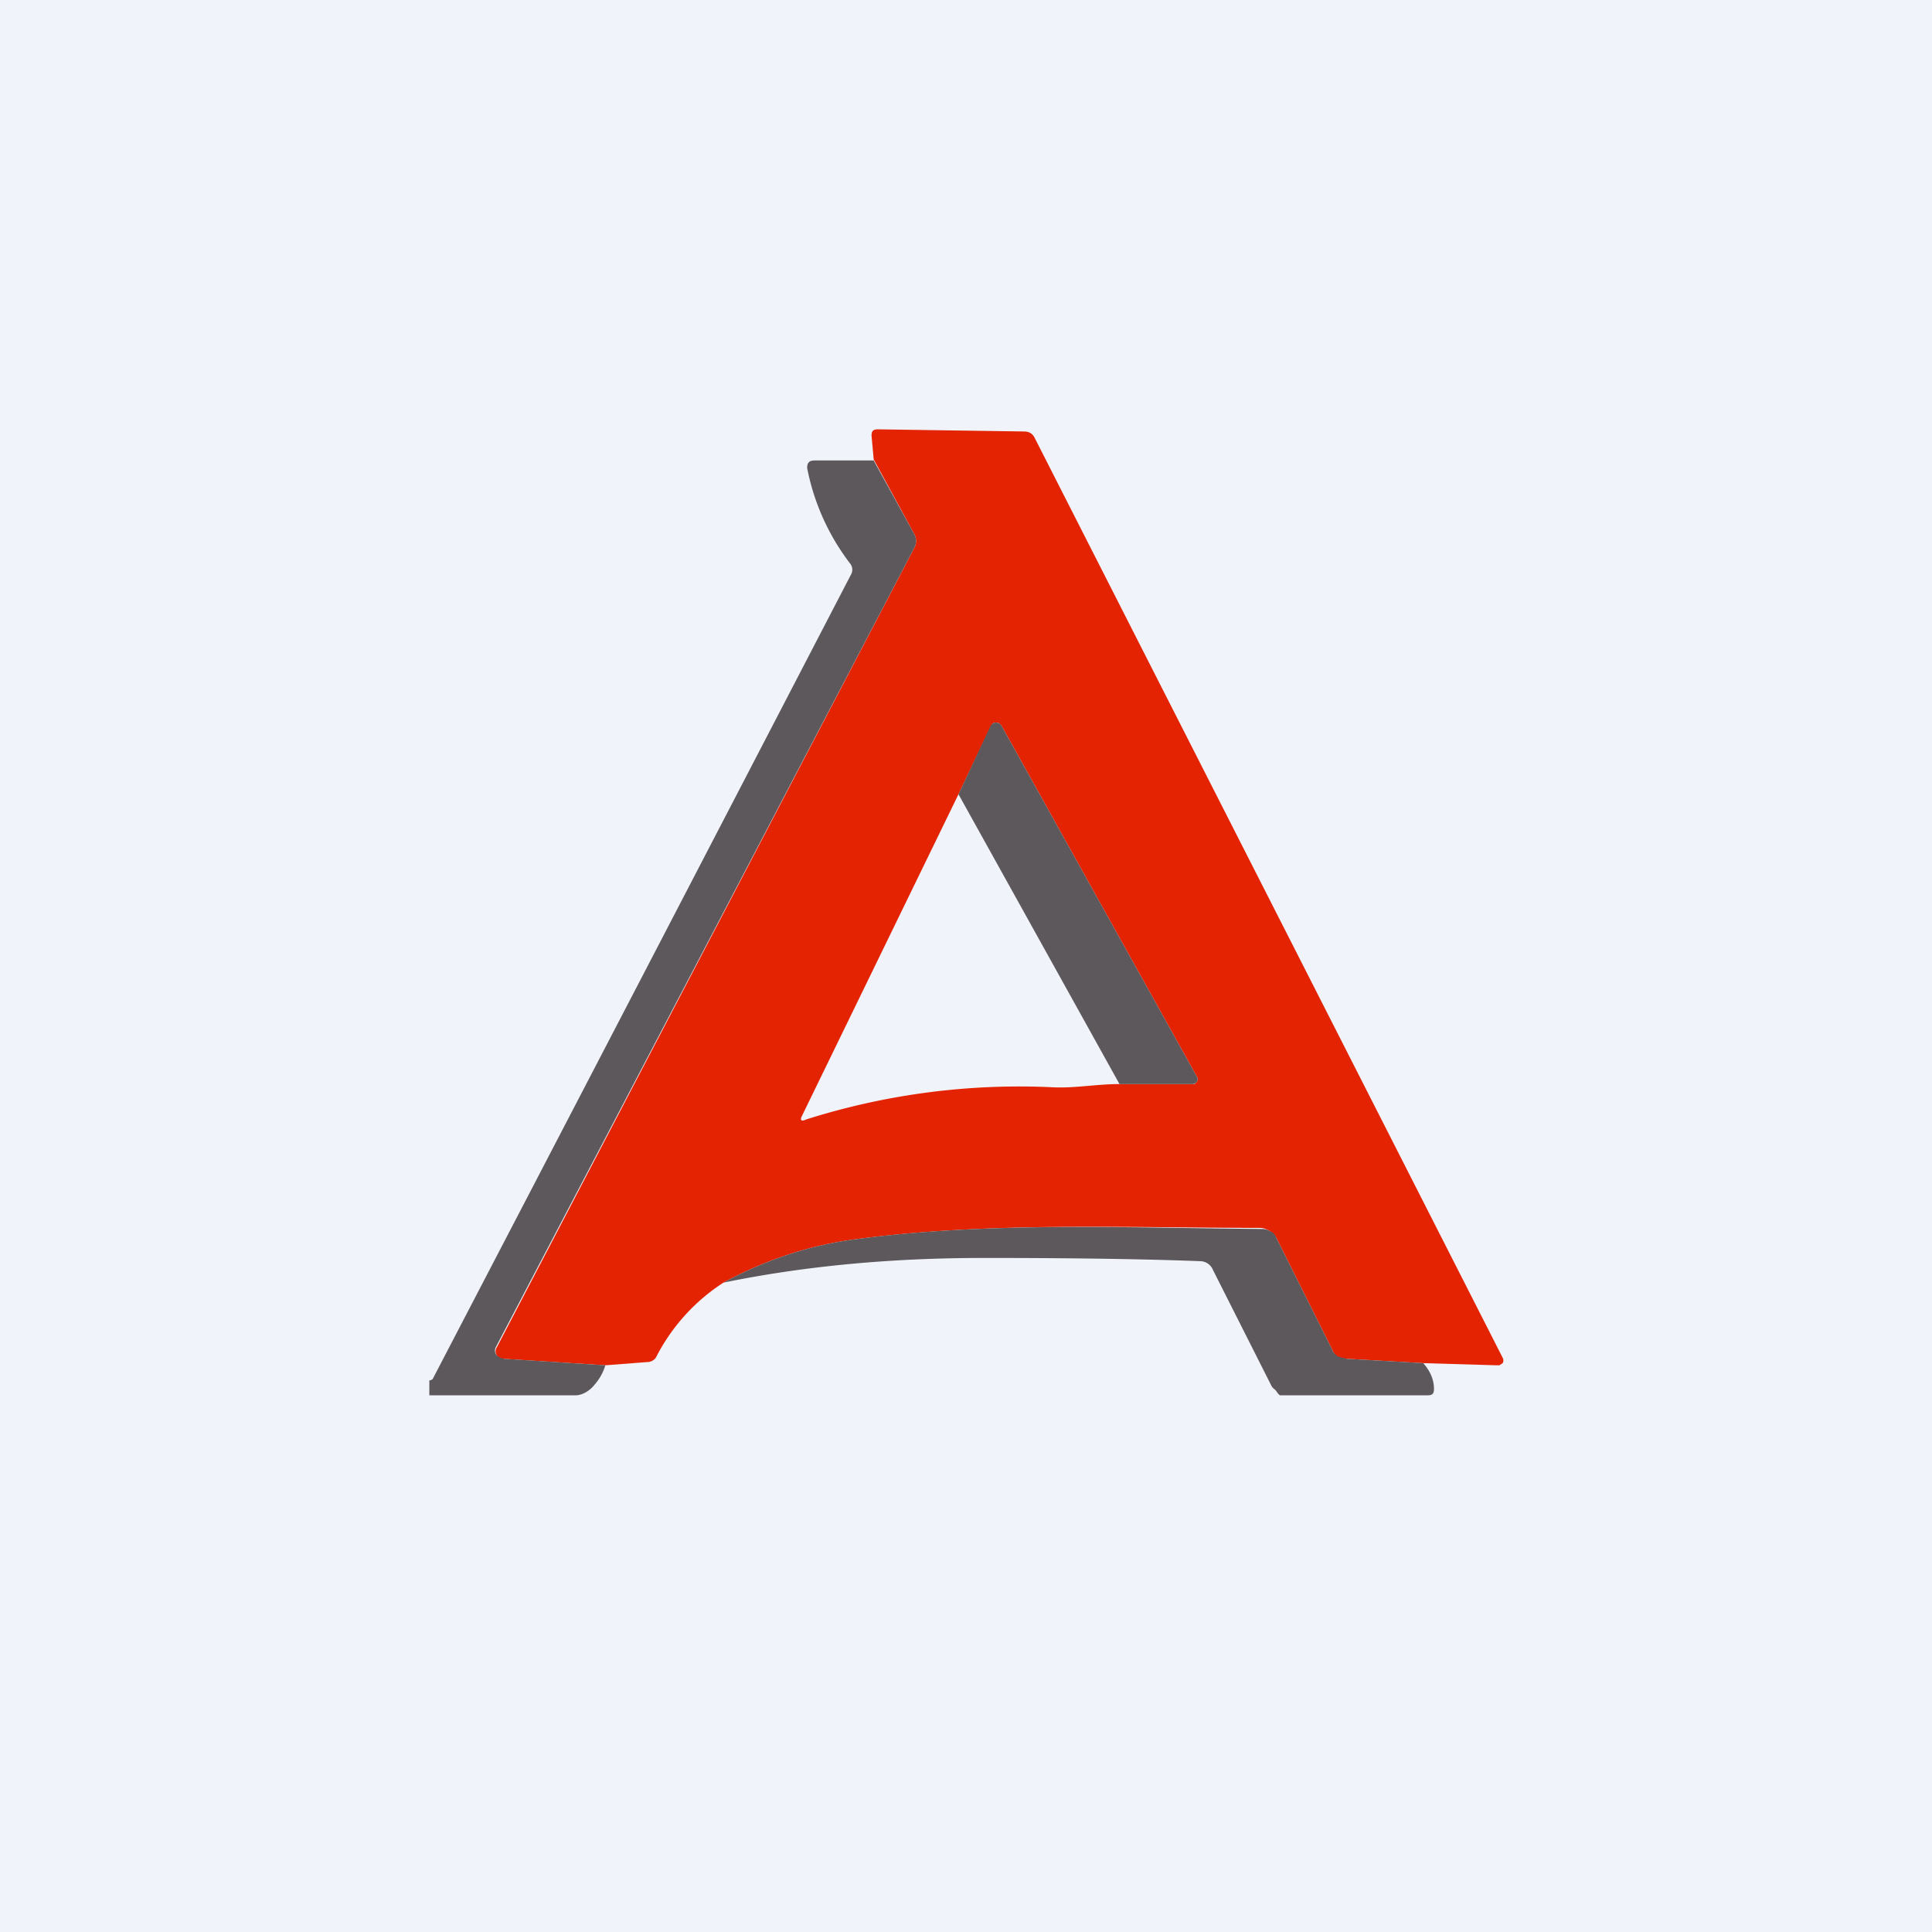
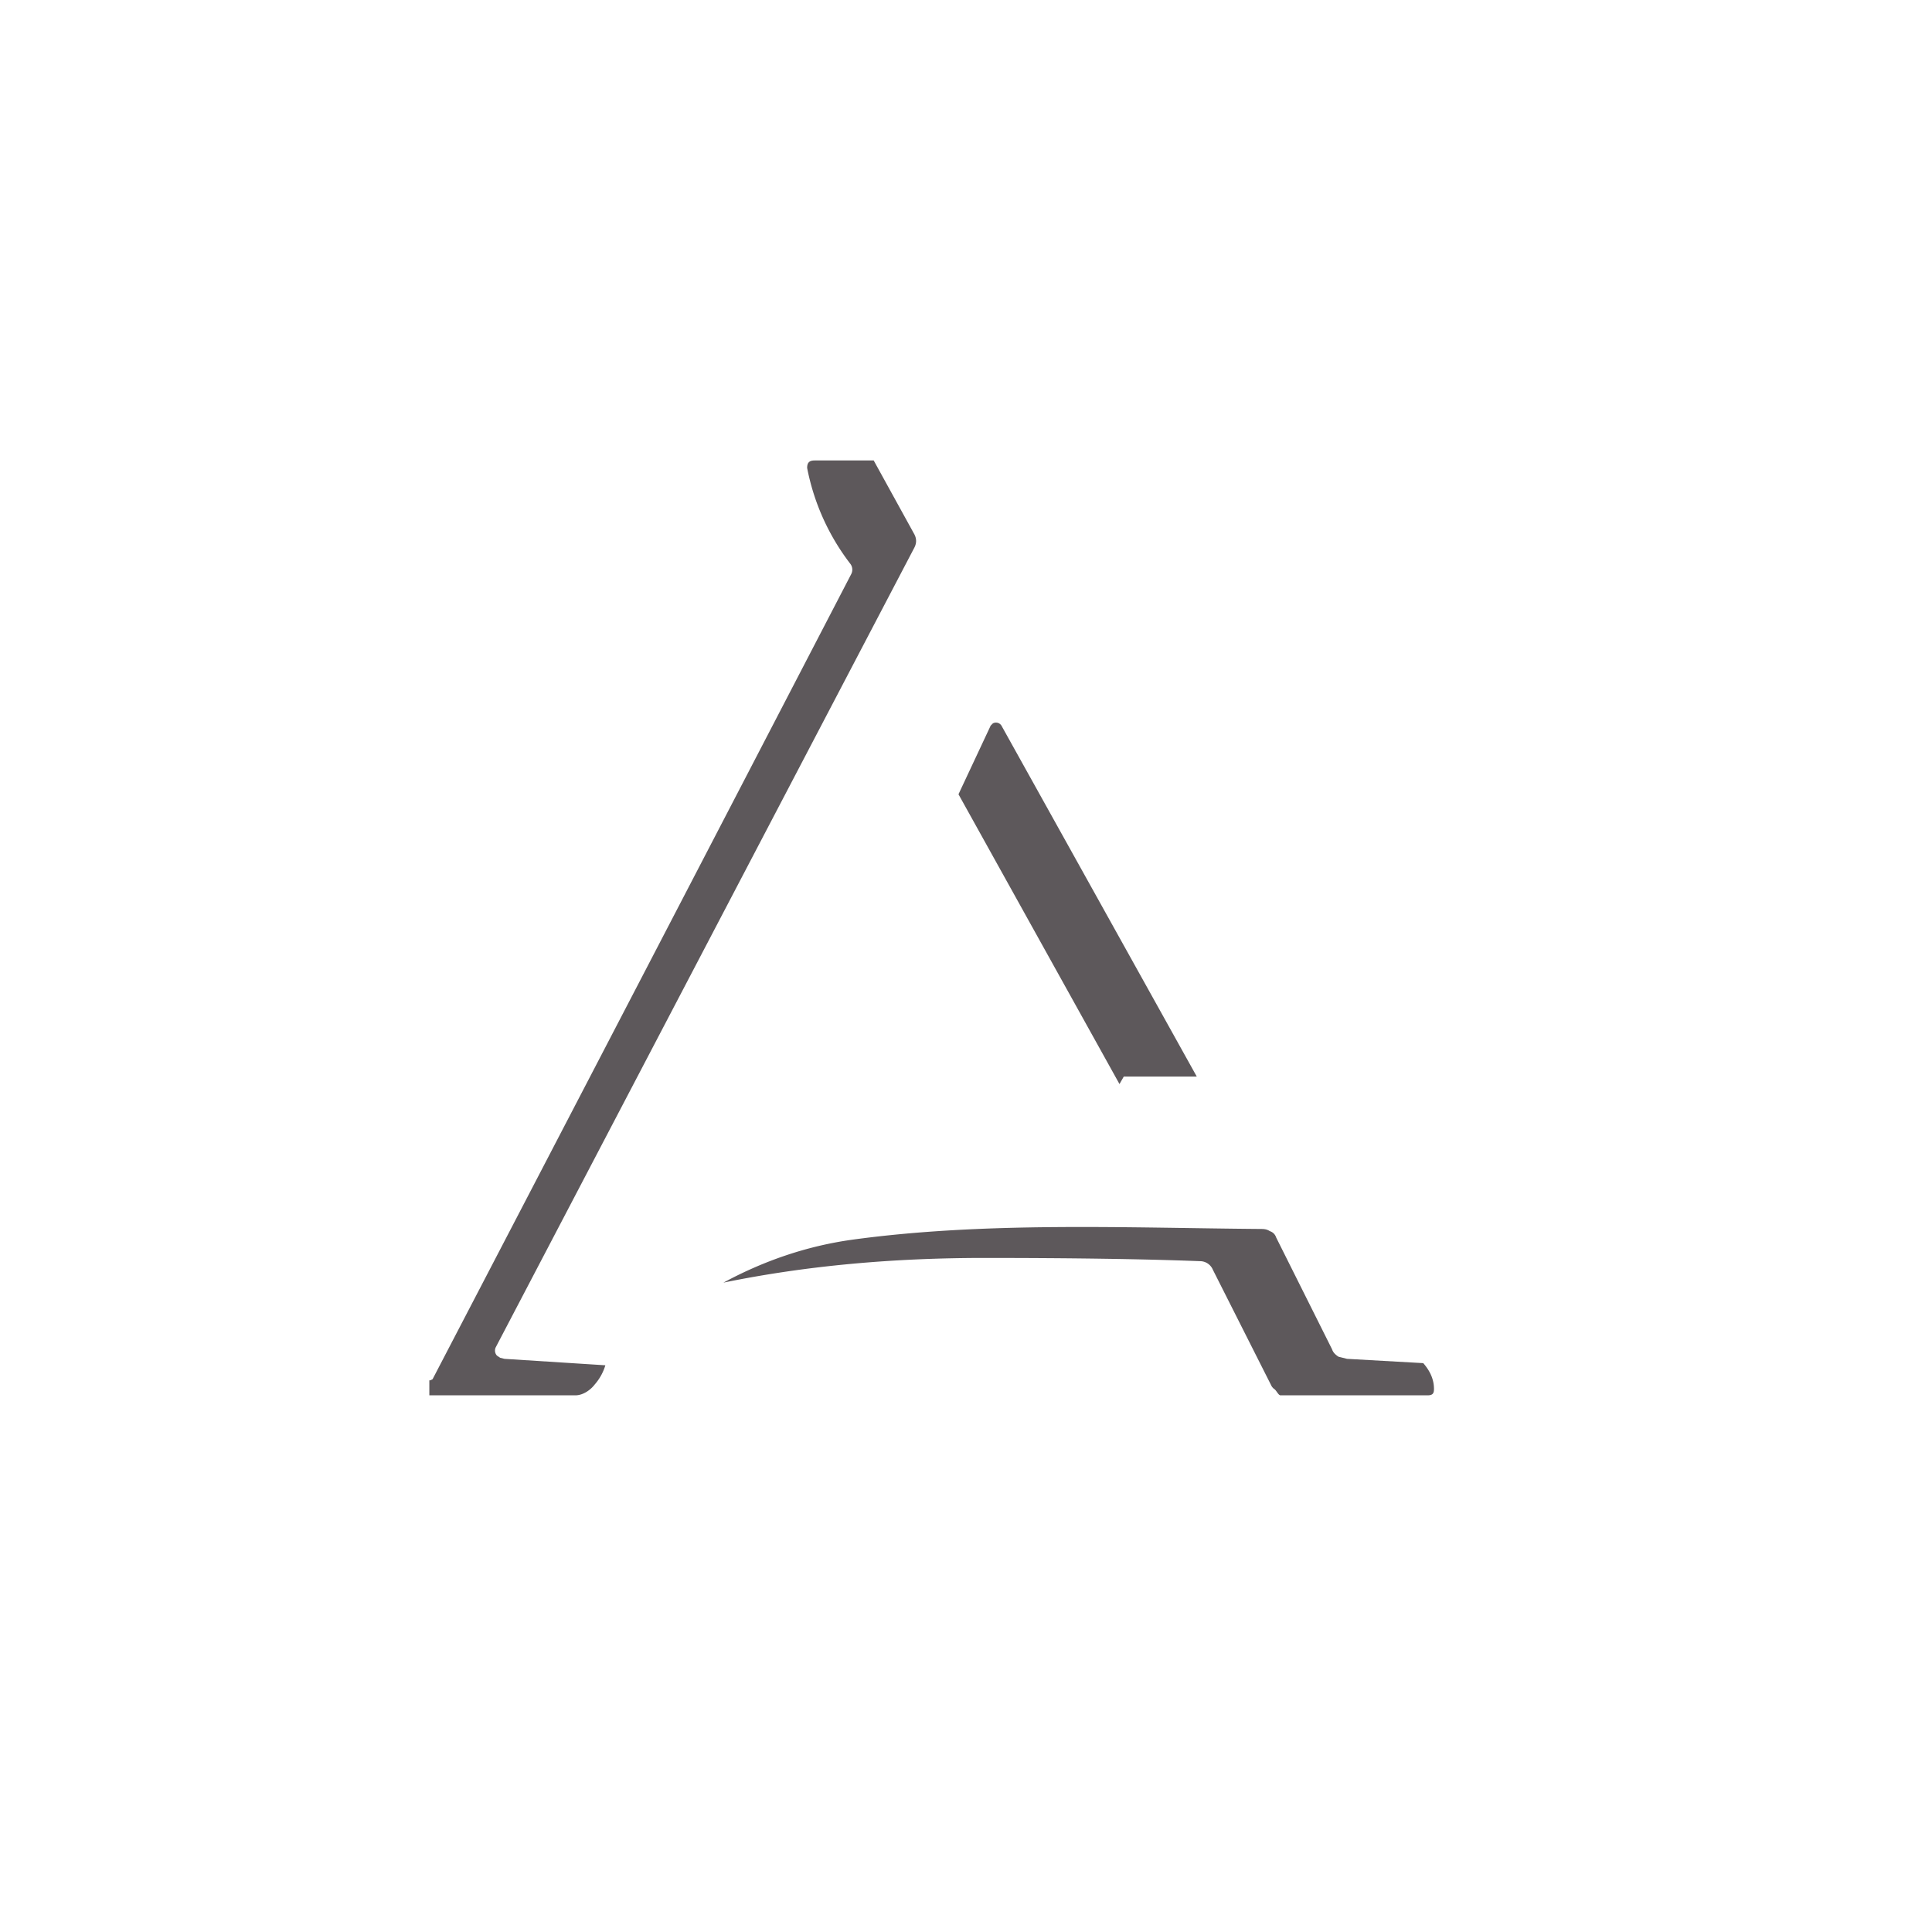
<svg xmlns="http://www.w3.org/2000/svg" width="18" height="18" viewBox="0 0 18 18">
-   <path fill="#F0F3FA" d="M0 0h18v18H0z" />
-   <path d="m13.26 12.7-.7-.04a.18.18 0 0 1-.1-.02.16.16 0 0 1-.05-.07l-.52-1.04a.16.16 0 0 0-.06-.06.17.17 0 0 0-.09-.03c-1.24 0-2.55-.06-3.8.11-.43.06-.83.2-1.2.4a1.8 1.8 0 0 0-.63.7.1.1 0 0 1-.08.04l-.39.03-.94-.06h-.04a.08.08 0 0 1-.03-.03.07.07 0 0 1 0-.08L8.52 5.1a.13.13 0 0 0 0-.12l-.38-.7-.02-.22c0-.04.01-.06.06-.06l1.36.02c.05 0 .08.02.1.06L14 12.65a.05.05 0 0 1 0 .05l-.03.02h-.03l-.68-.02ZM8.93 7.4l-1.46 3c-.02.04 0 .05.04.03a6.57 6.57 0 0 1 2.3-.3c.2.01.41-.03.62-.03H11.13l.02-.02a.04.04 0 0 0 0-.05L9.33 6.76l-.02-.02a.06.06 0 0 0-.06 0l-.02.03-.3.63Z" fill="#E42302" />
-   <path d="m8.14 4.29.38.69c.02.04.02.08 0 .12l-3.9 7.45a.07.07 0 0 0 .01.08l.03.02.04.01.94.06a.48.48 0 0 1-.1.18c-.03.04-.1.1-.18.1H4v-.14h.01l.02-.01a5184.08 5184.08 0 0 0 3.9-7.5.09.09 0 0 0-.01-.1 2.13 2.13 0 0 1-.4-.89c0-.05.02-.07.07-.07h.55ZM10.43 10.1l-1.5-2.7.3-.64.02-.02a.06.06 0 0 1 .08.02l1.82 3.27a.04.04 0 0 1 0 .05.05.05 0 0 1-.04.02h-.68ZM13.26 12.7c.07.08.1.16.1.24 0 .04-.01.06-.06.06h-1.37c-.02 0-.04-.05-.06-.06a.1.1 0 0 1-.03-.04l-.54-1.07a.13.13 0 0 0-.12-.08c-.52-.02-1.2-.03-2.01-.03-.84 0-1.65.07-2.43.23.37-.2.77-.34 1.2-.4 1.24-.17 2.56-.11 3.8-.1.03 0 .06 0 .09.02.03.01.05.03.06.06l.52 1.04c.01.03.03.05.06.07l.08.02.71.04Z" fill="#5D585B" />
+   <path d="m8.14 4.29.38.69c.02.04.02.08 0 .12l-3.9 7.45a.07.07 0 0 0 .01.08l.03.02.04.01.94.06a.48.48 0 0 1-.1.18c-.03.04-.1.1-.18.1H4v-.14h.01l.02-.01a5184.08 5184.08 0 0 0 3.9-7.5.09.09 0 0 0-.01-.1 2.13 2.13 0 0 1-.4-.89c0-.05.02-.07.07-.07h.55ZM10.43 10.1l-1.5-2.7.3-.64.02-.02a.06.06 0 0 1 .08.02l1.82 3.27h-.68ZM13.26 12.7c.07.08.1.16.1.24 0 .04-.01.06-.06.06h-1.37c-.02 0-.04-.05-.06-.06a.1.1 0 0 1-.03-.04l-.54-1.07a.13.13 0 0 0-.12-.08c-.52-.02-1.2-.03-2.01-.03-.84 0-1.65.07-2.43.23.37-.2.77-.34 1.2-.4 1.24-.17 2.56-.11 3.8-.1.03 0 .06 0 .09.02.03.01.05.03.06.06l.52 1.04c.01.03.03.05.06.07l.08.02.71.04Z" fill="#5D585B" />
</svg>